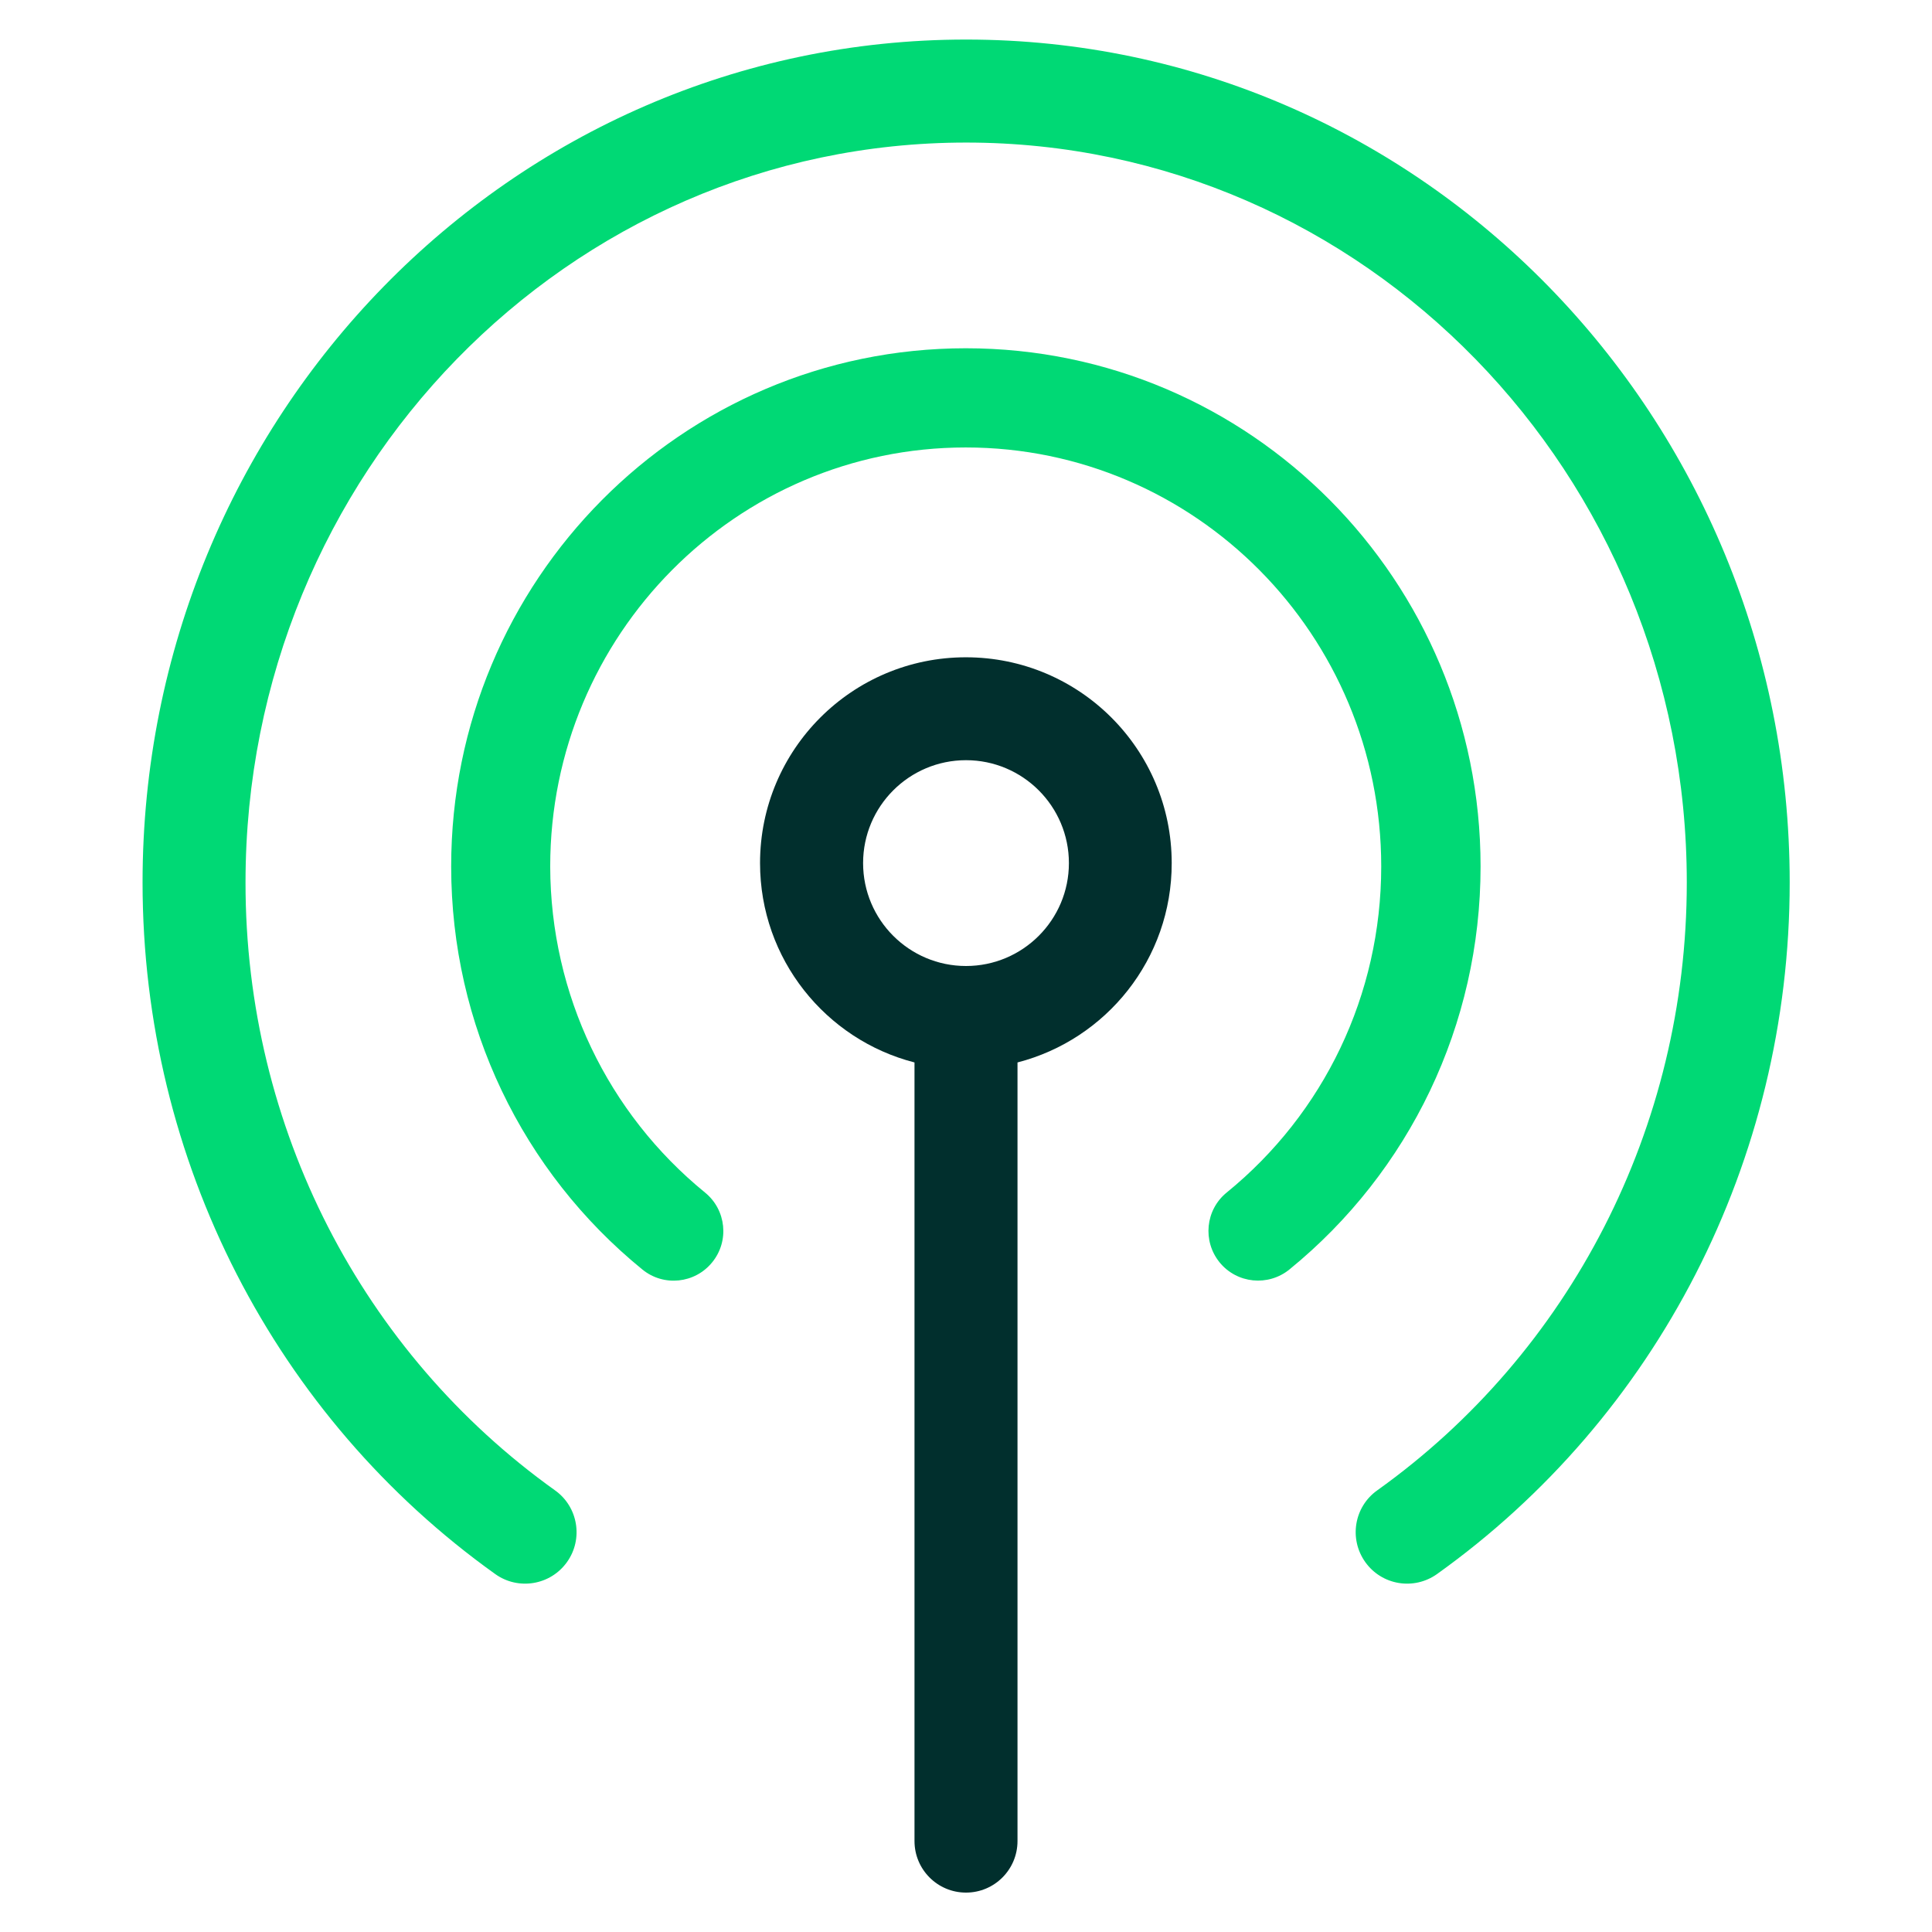
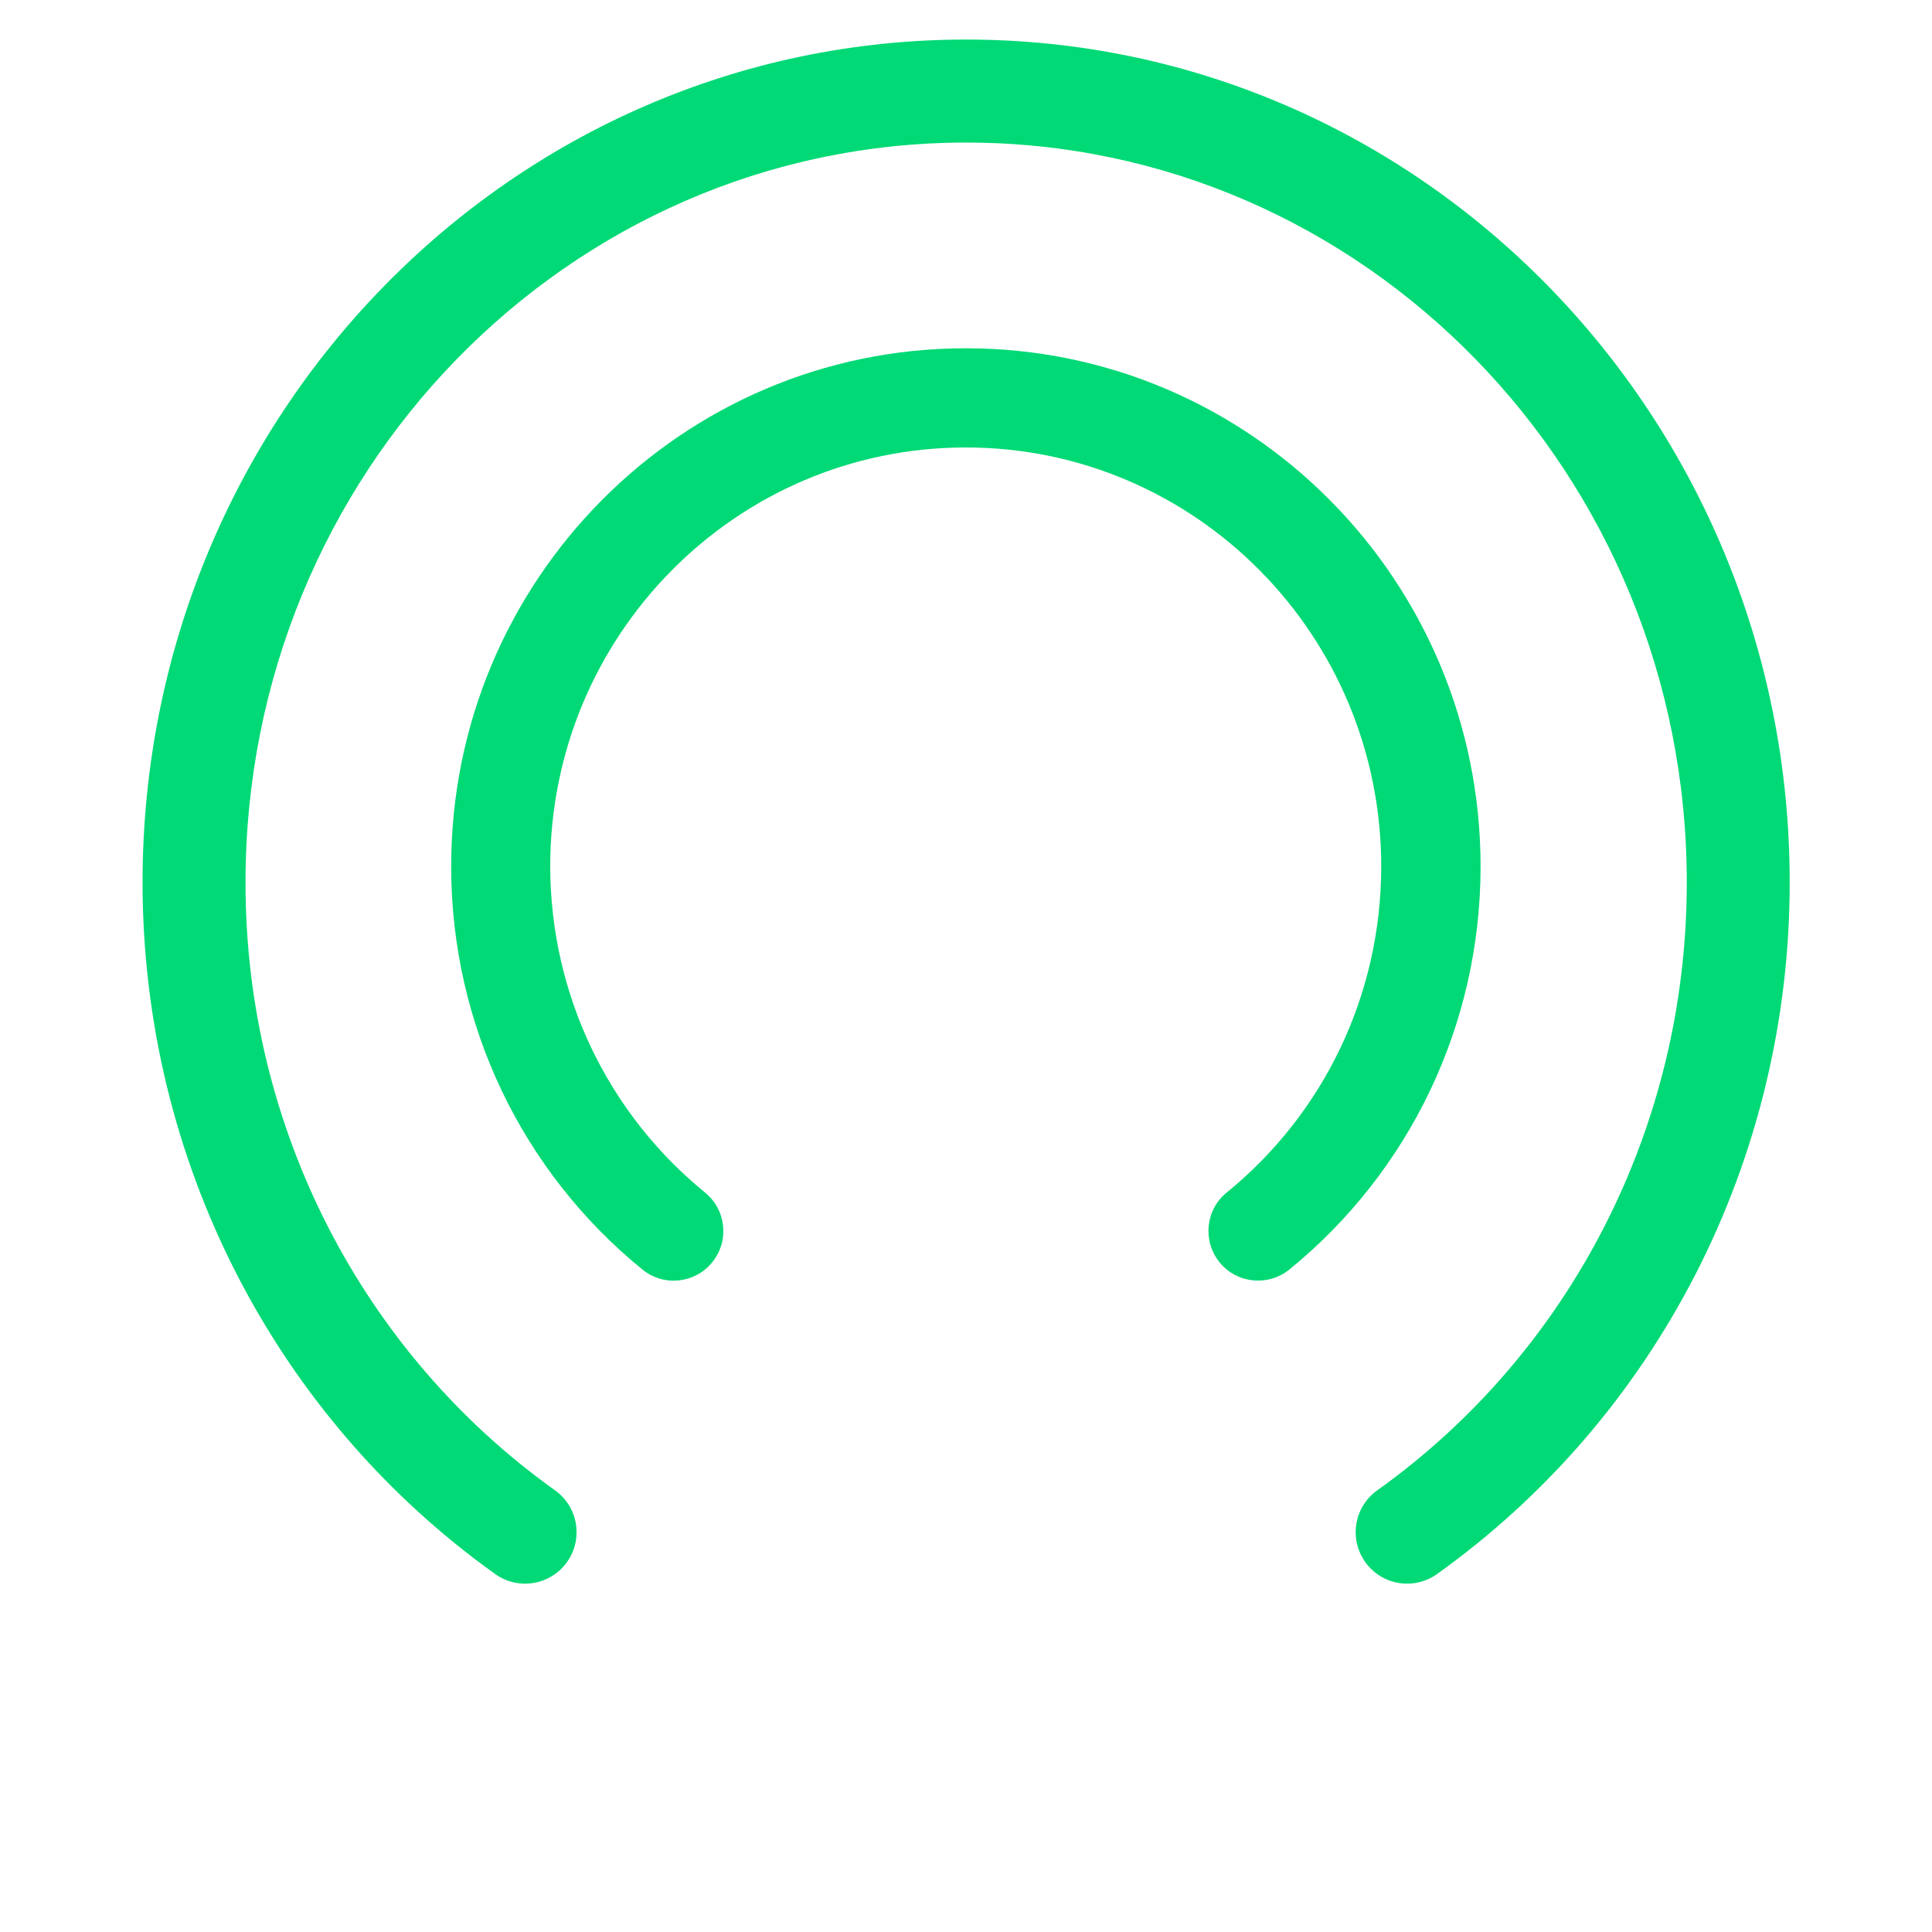
<svg xmlns="http://www.w3.org/2000/svg" width="38" height="38" xml:space="preserve">
  <g transform="translate(-408 -440)">
-     <path d="M427 459C428.117 459 429.024 458.093 429.024 456.976 429.024 455.859 428.117 454.952 427 454.952 425.883 454.952 424.976 455.859 424.976 456.976 424.976 458.093 425.883 459 427 459ZM428.013 460.897C428.013 460.903 428.013 460.908 428.013 460.913L428.013 476.211C428.013 476.771 427.56 477.225 427 477.225 426.44 477.225 425.987 476.771 425.987 476.211L425.987 460.913C425.987 460.908 425.987 460.903 425.987 460.897 424.241 460.449 422.949 458.863 422.949 456.976 422.949 454.739 424.763 452.928 426.997 452.928 429.234 452.928 431.046 454.741 431.046 456.976 431.048 458.863 429.759 460.447 428.013 460.897Z" fill="#012F2D" />
    <path d="M418.916 469.313C419.372 469.637 419.476 470.271 419.152 470.724 418.827 471.18 418.194 471.284 417.741 470.96 413.426 467.877 410.804 462.841 410.804 457.356 410.804 448.205 418.05 440.778 427.003 440.778 435.955 440.778 443.201 448.205 443.201 457.356 443.201 462.841 440.579 467.877 436.264 470.96 435.808 471.284 435.178 471.18 434.853 470.724 434.529 470.268 434.633 469.637 435.089 469.313 438.874 466.61 441.177 462.184 441.177 457.358 441.177 449.315 434.825 442.804 427.003 442.804 419.18 442.804 412.829 449.315 412.829 457.358 412.826 462.184 415.131 466.608 418.916 469.313ZM421.867 463.456C422.285 463.796 422.349 464.411 422.007 464.829 421.667 465.247 421.052 465.311 420.634 464.969 418.273 463.046 416.874 460.158 416.874 457.042 416.874 451.415 421.406 446.85 426.997 446.85 432.591 446.85 437.121 451.415 437.121 457.042 437.121 460.158 435.722 463.046 433.361 464.969 432.943 465.308 432.328 465.247 431.988 464.829 431.649 464.411 431.709 463.796 432.127 463.456 434.038 461.901 435.167 459.567 435.167 457.042 435.167 452.489 431.507 448.801 426.995 448.801 422.483 448.801 418.822 452.489 418.822 457.042 418.827 459.567 419.96 461.901 421.867 463.456Z" fill="#00D975" />
  </g>
</svg>